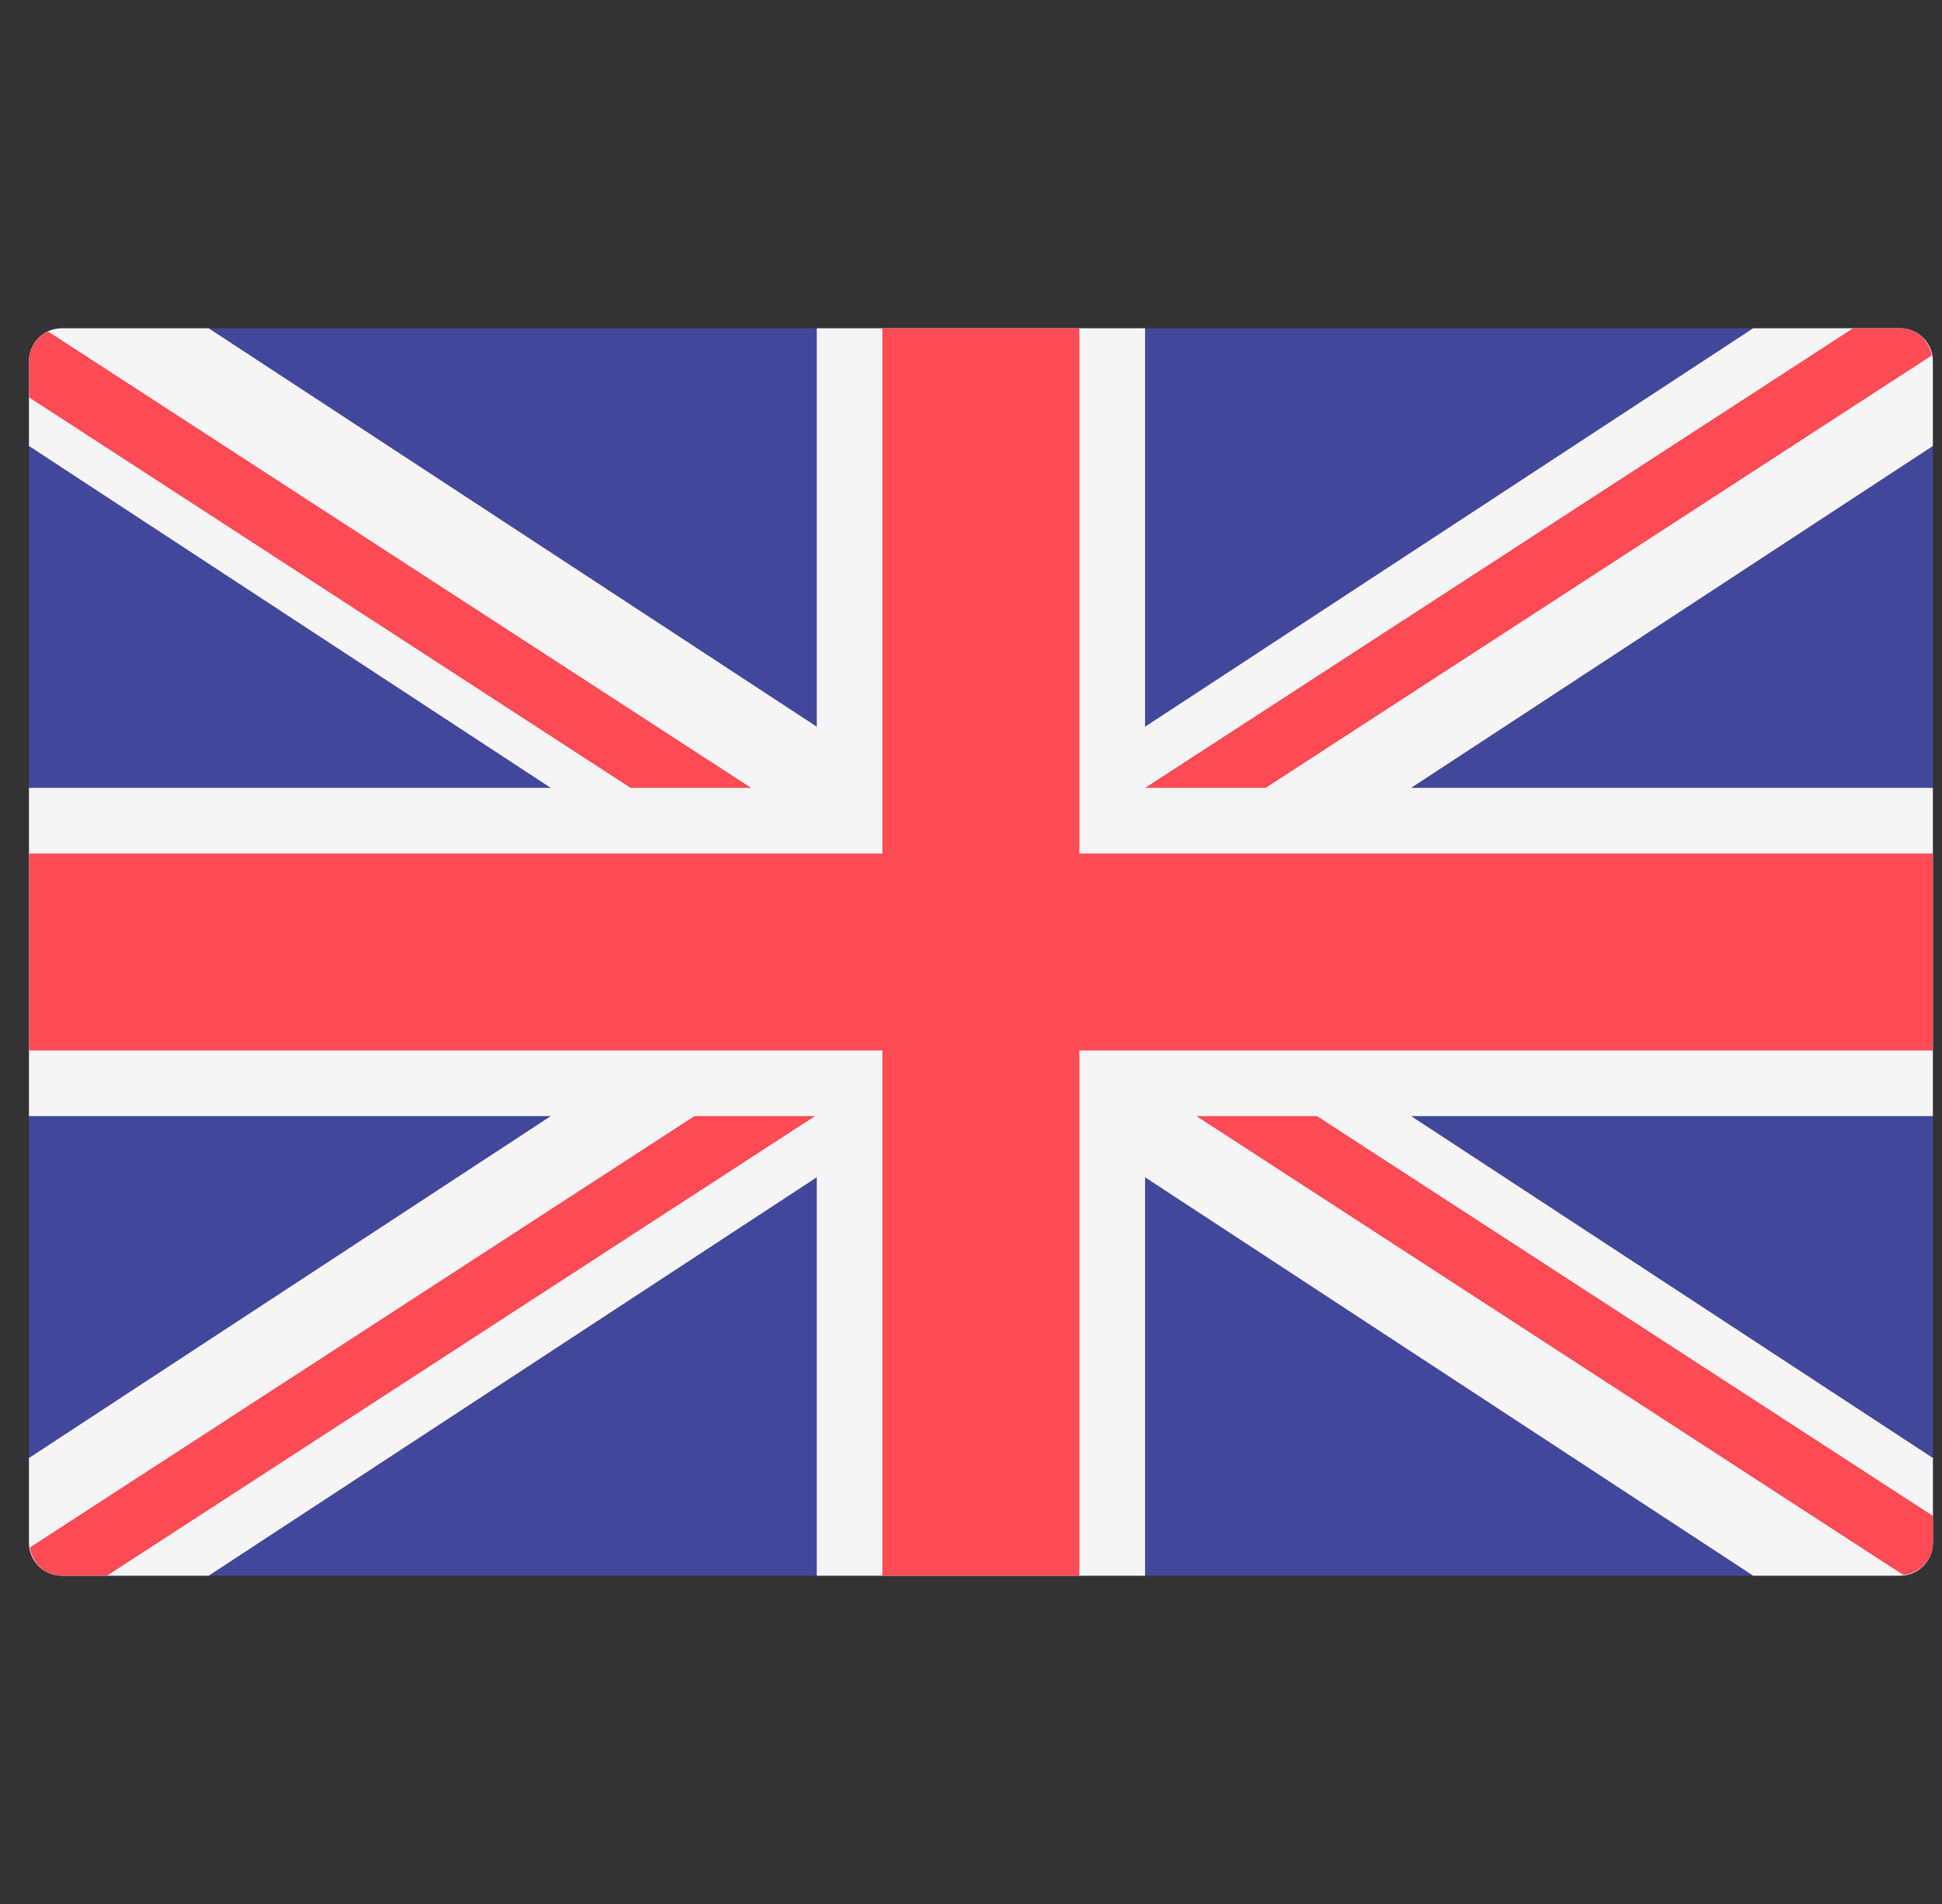
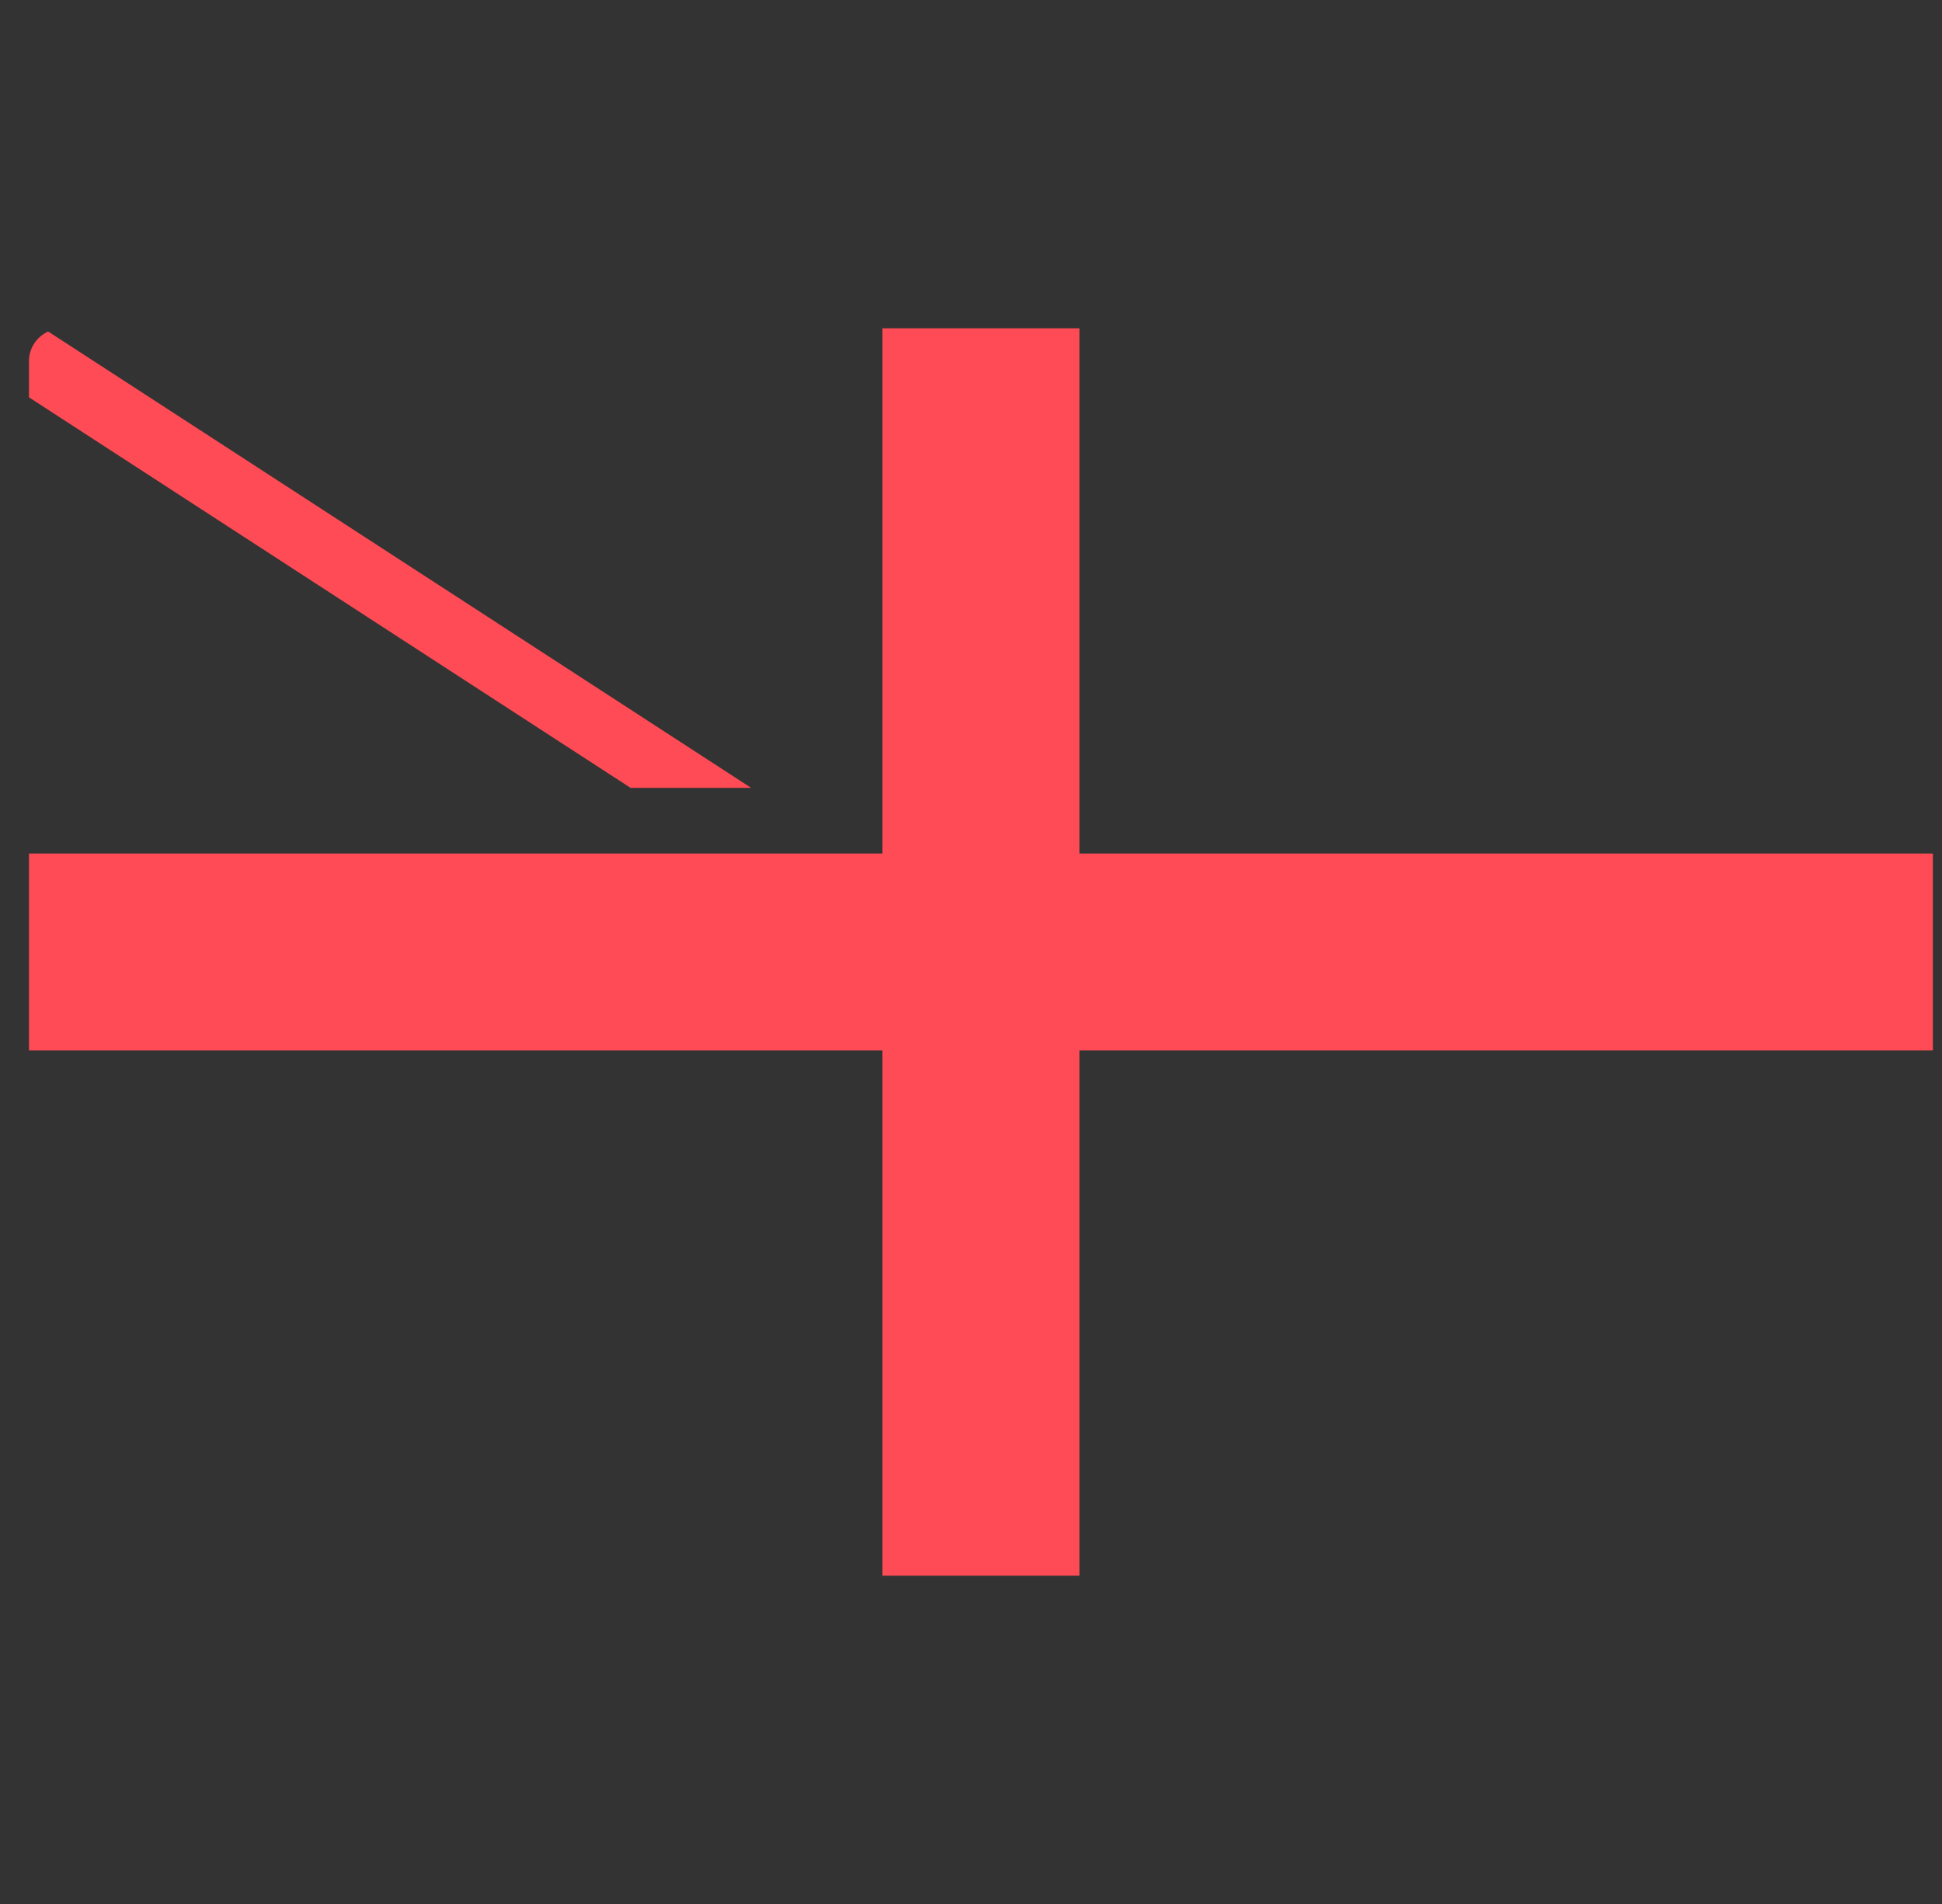
<svg xmlns="http://www.w3.org/2000/svg" width="51" height="50" viewBox="0 0 51 50" fill="none">
  <rect x="0" y="0" width="51" height="50" fill="#333333" stroke="none" />
  <g clip-path="url(#clip0_10270_63838)">
-     <path d="M49.898 41.379H1.623C1.147 41.379 0.761 40.993 0.761 40.517V9.483C0.761 9.007 1.147 8.621 1.623 8.621H49.898C50.374 8.621 50.761 9.007 50.761 9.483V40.517C50.76 40.993 50.374 41.379 49.898 41.379Z" fill="#41479B" />
-     <path d="M50.76 9.483C50.76 9.007 50.374 8.621 49.898 8.621H46.041L30.071 19.084V8.621H21.45V19.084L5.48 8.621H1.623C1.147 8.621 0.761 9.007 0.761 9.483V11.712L14.463 20.689H0.761V29.31H14.463L0.761 38.288V40.517C0.761 40.993 1.147 41.379 1.623 41.379H5.48L21.45 30.916V41.379H30.071V30.916L46.042 41.379H49.898C50.375 41.379 50.761 40.993 50.761 40.517V38.288L37.059 29.31H50.76V20.69H37.058L50.76 11.712V9.483Z" fill="#F5F5F5" />
    <path d="M50.76 22.414H28.347V8.621H23.174V22.414H0.761V27.586H23.174V41.379H28.347V27.586H50.76V22.414Z" fill="#FF4B55" />
-     <path d="M18.236 29.31L0.785 40.638C0.846 41.054 1.19 41.379 1.623 41.379H2.81L21.403 29.31H18.236V29.31Z" fill="#FF4B55" />
-     <path d="M34.588 29.31H31.421L49.987 41.361C50.42 41.315 50.761 40.962 50.761 40.517V39.808L34.588 29.31Z" fill="#FF4B55" />
    <path d="M0.761 10.434L16.56 20.69H19.727L1.264 8.705C0.969 8.842 0.761 9.136 0.761 9.483V10.434Z" fill="#FF4B55" />
-     <path d="M33.239 20.69L50.731 9.335C50.659 8.932 50.323 8.621 49.899 8.621H48.664L30.072 20.69H33.239Z" fill="#FF4B55" />
  </g>
  <defs>
    <clipPath id="clip0_10270_63838">
      <rect width="50" height="50" fill="white" transform="translate(0.76)" />
    </clipPath>
  </defs>
</svg>